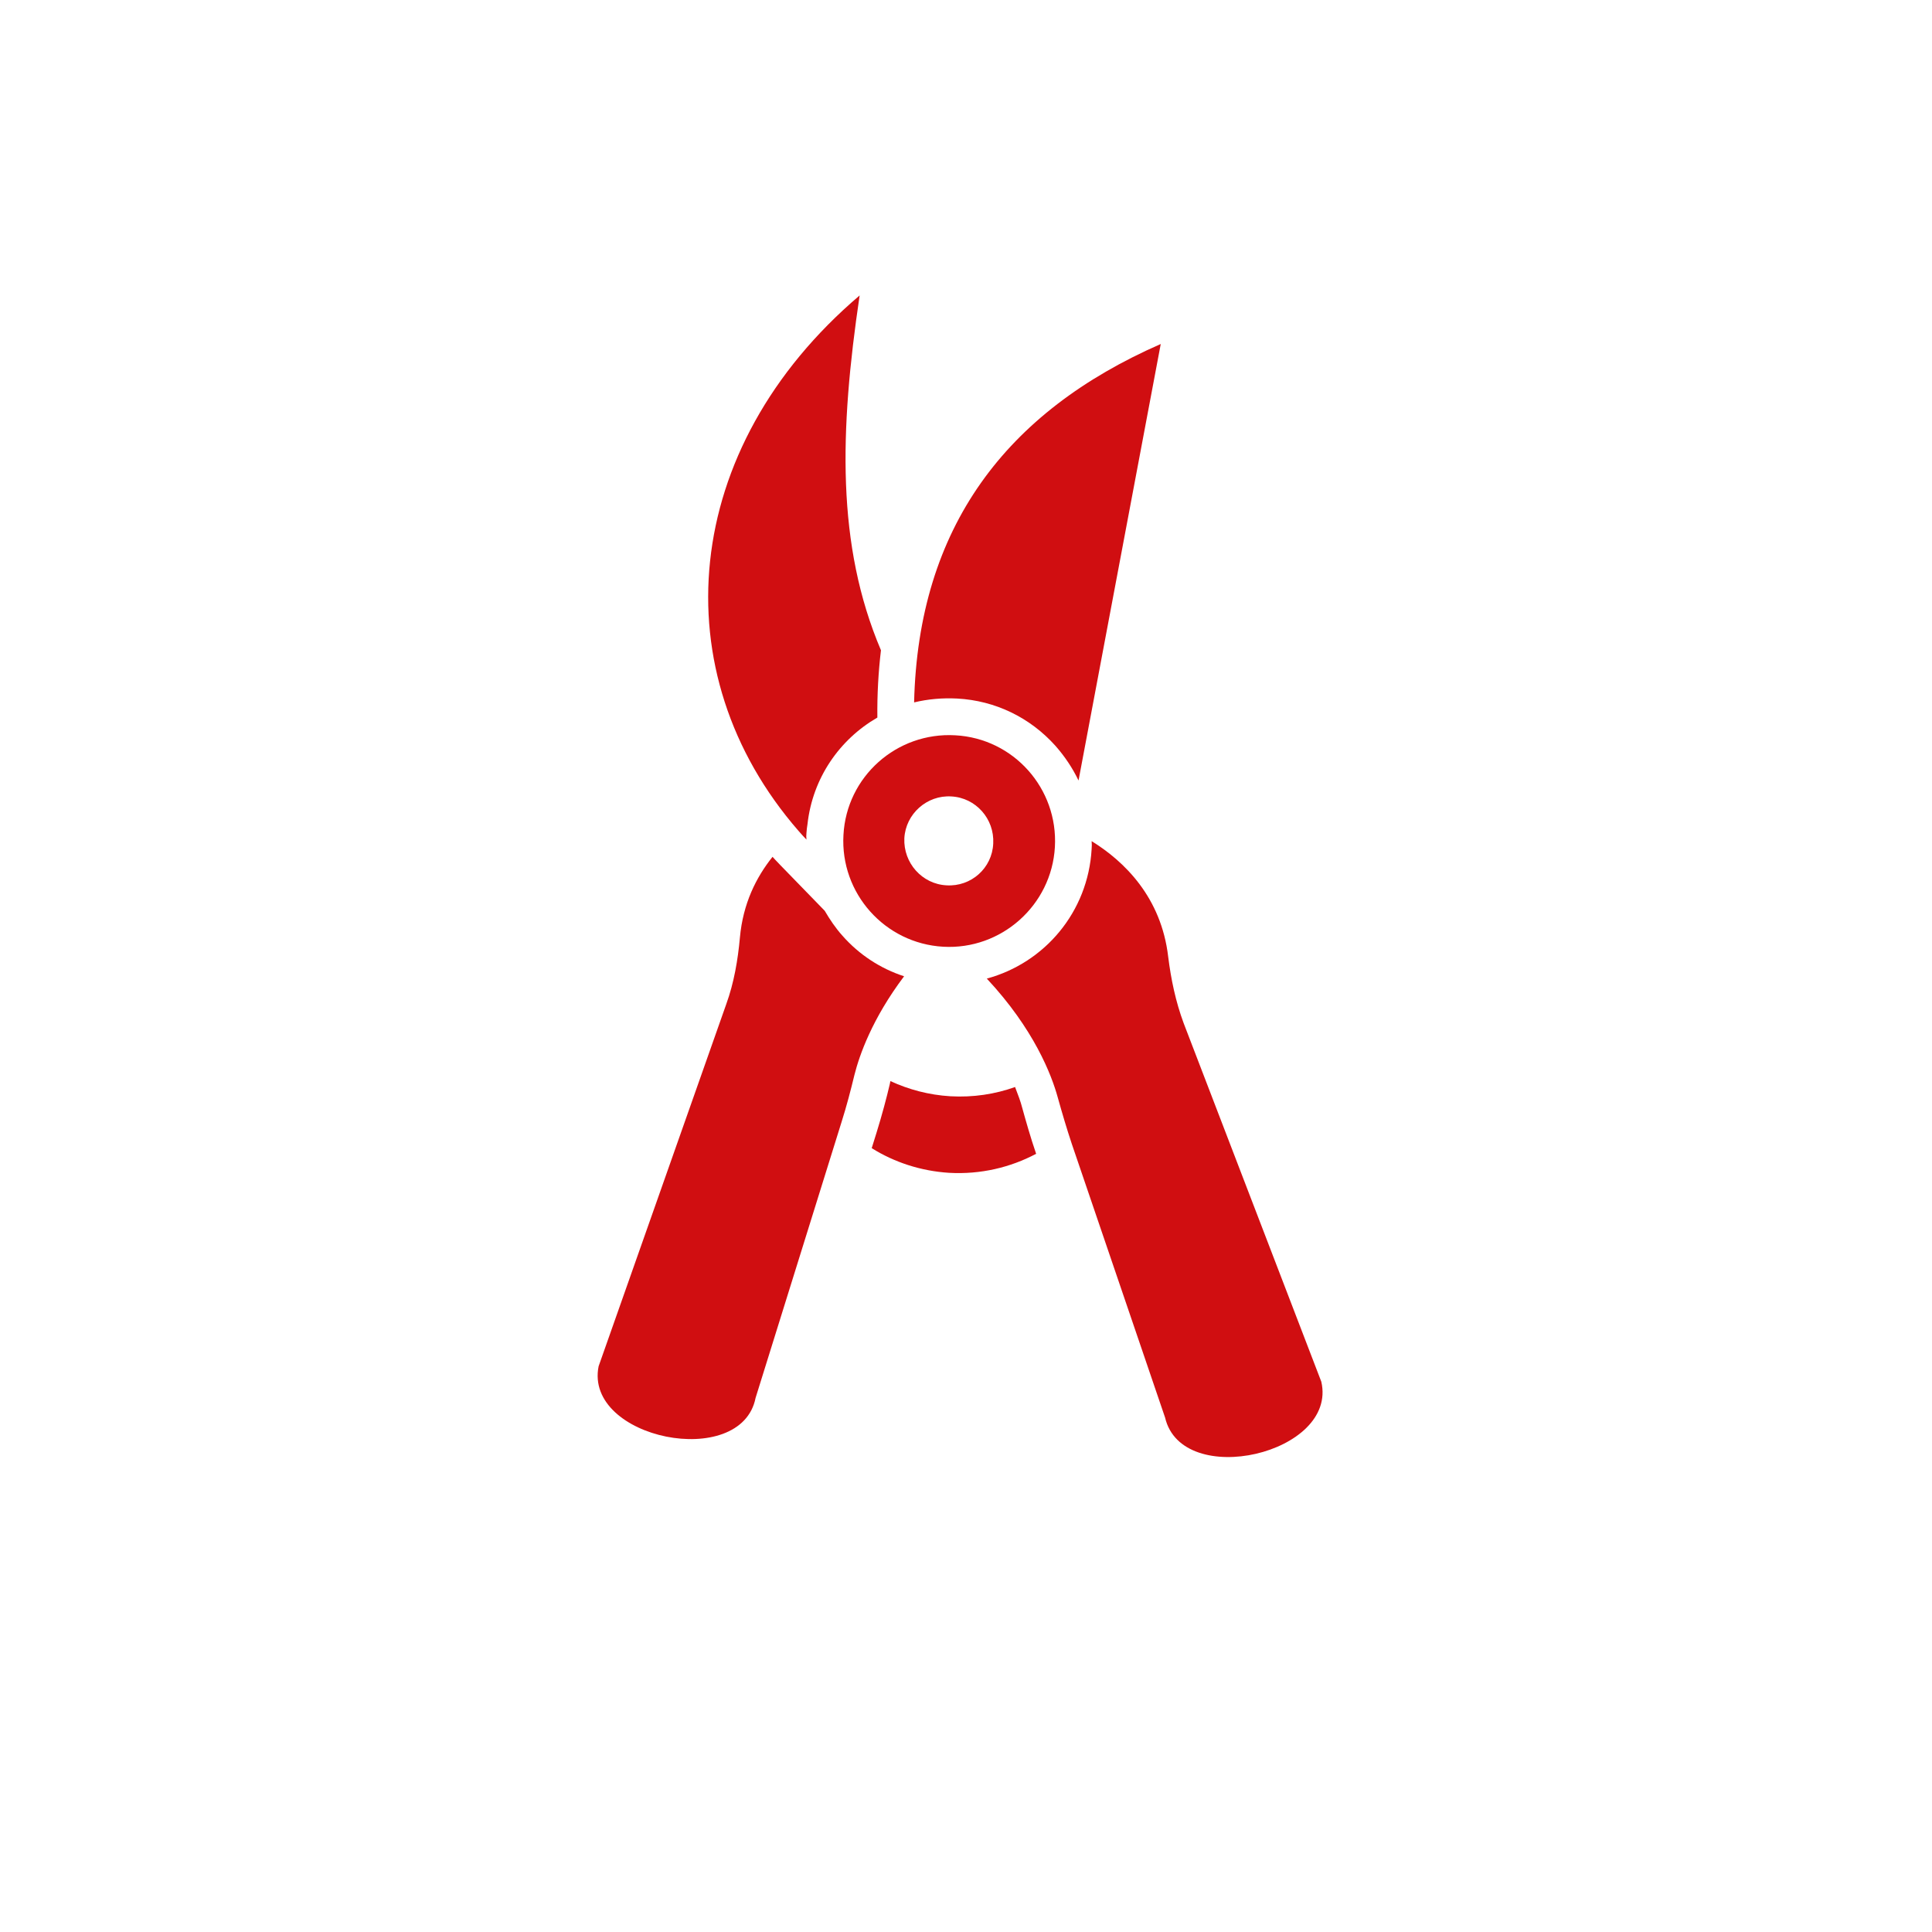
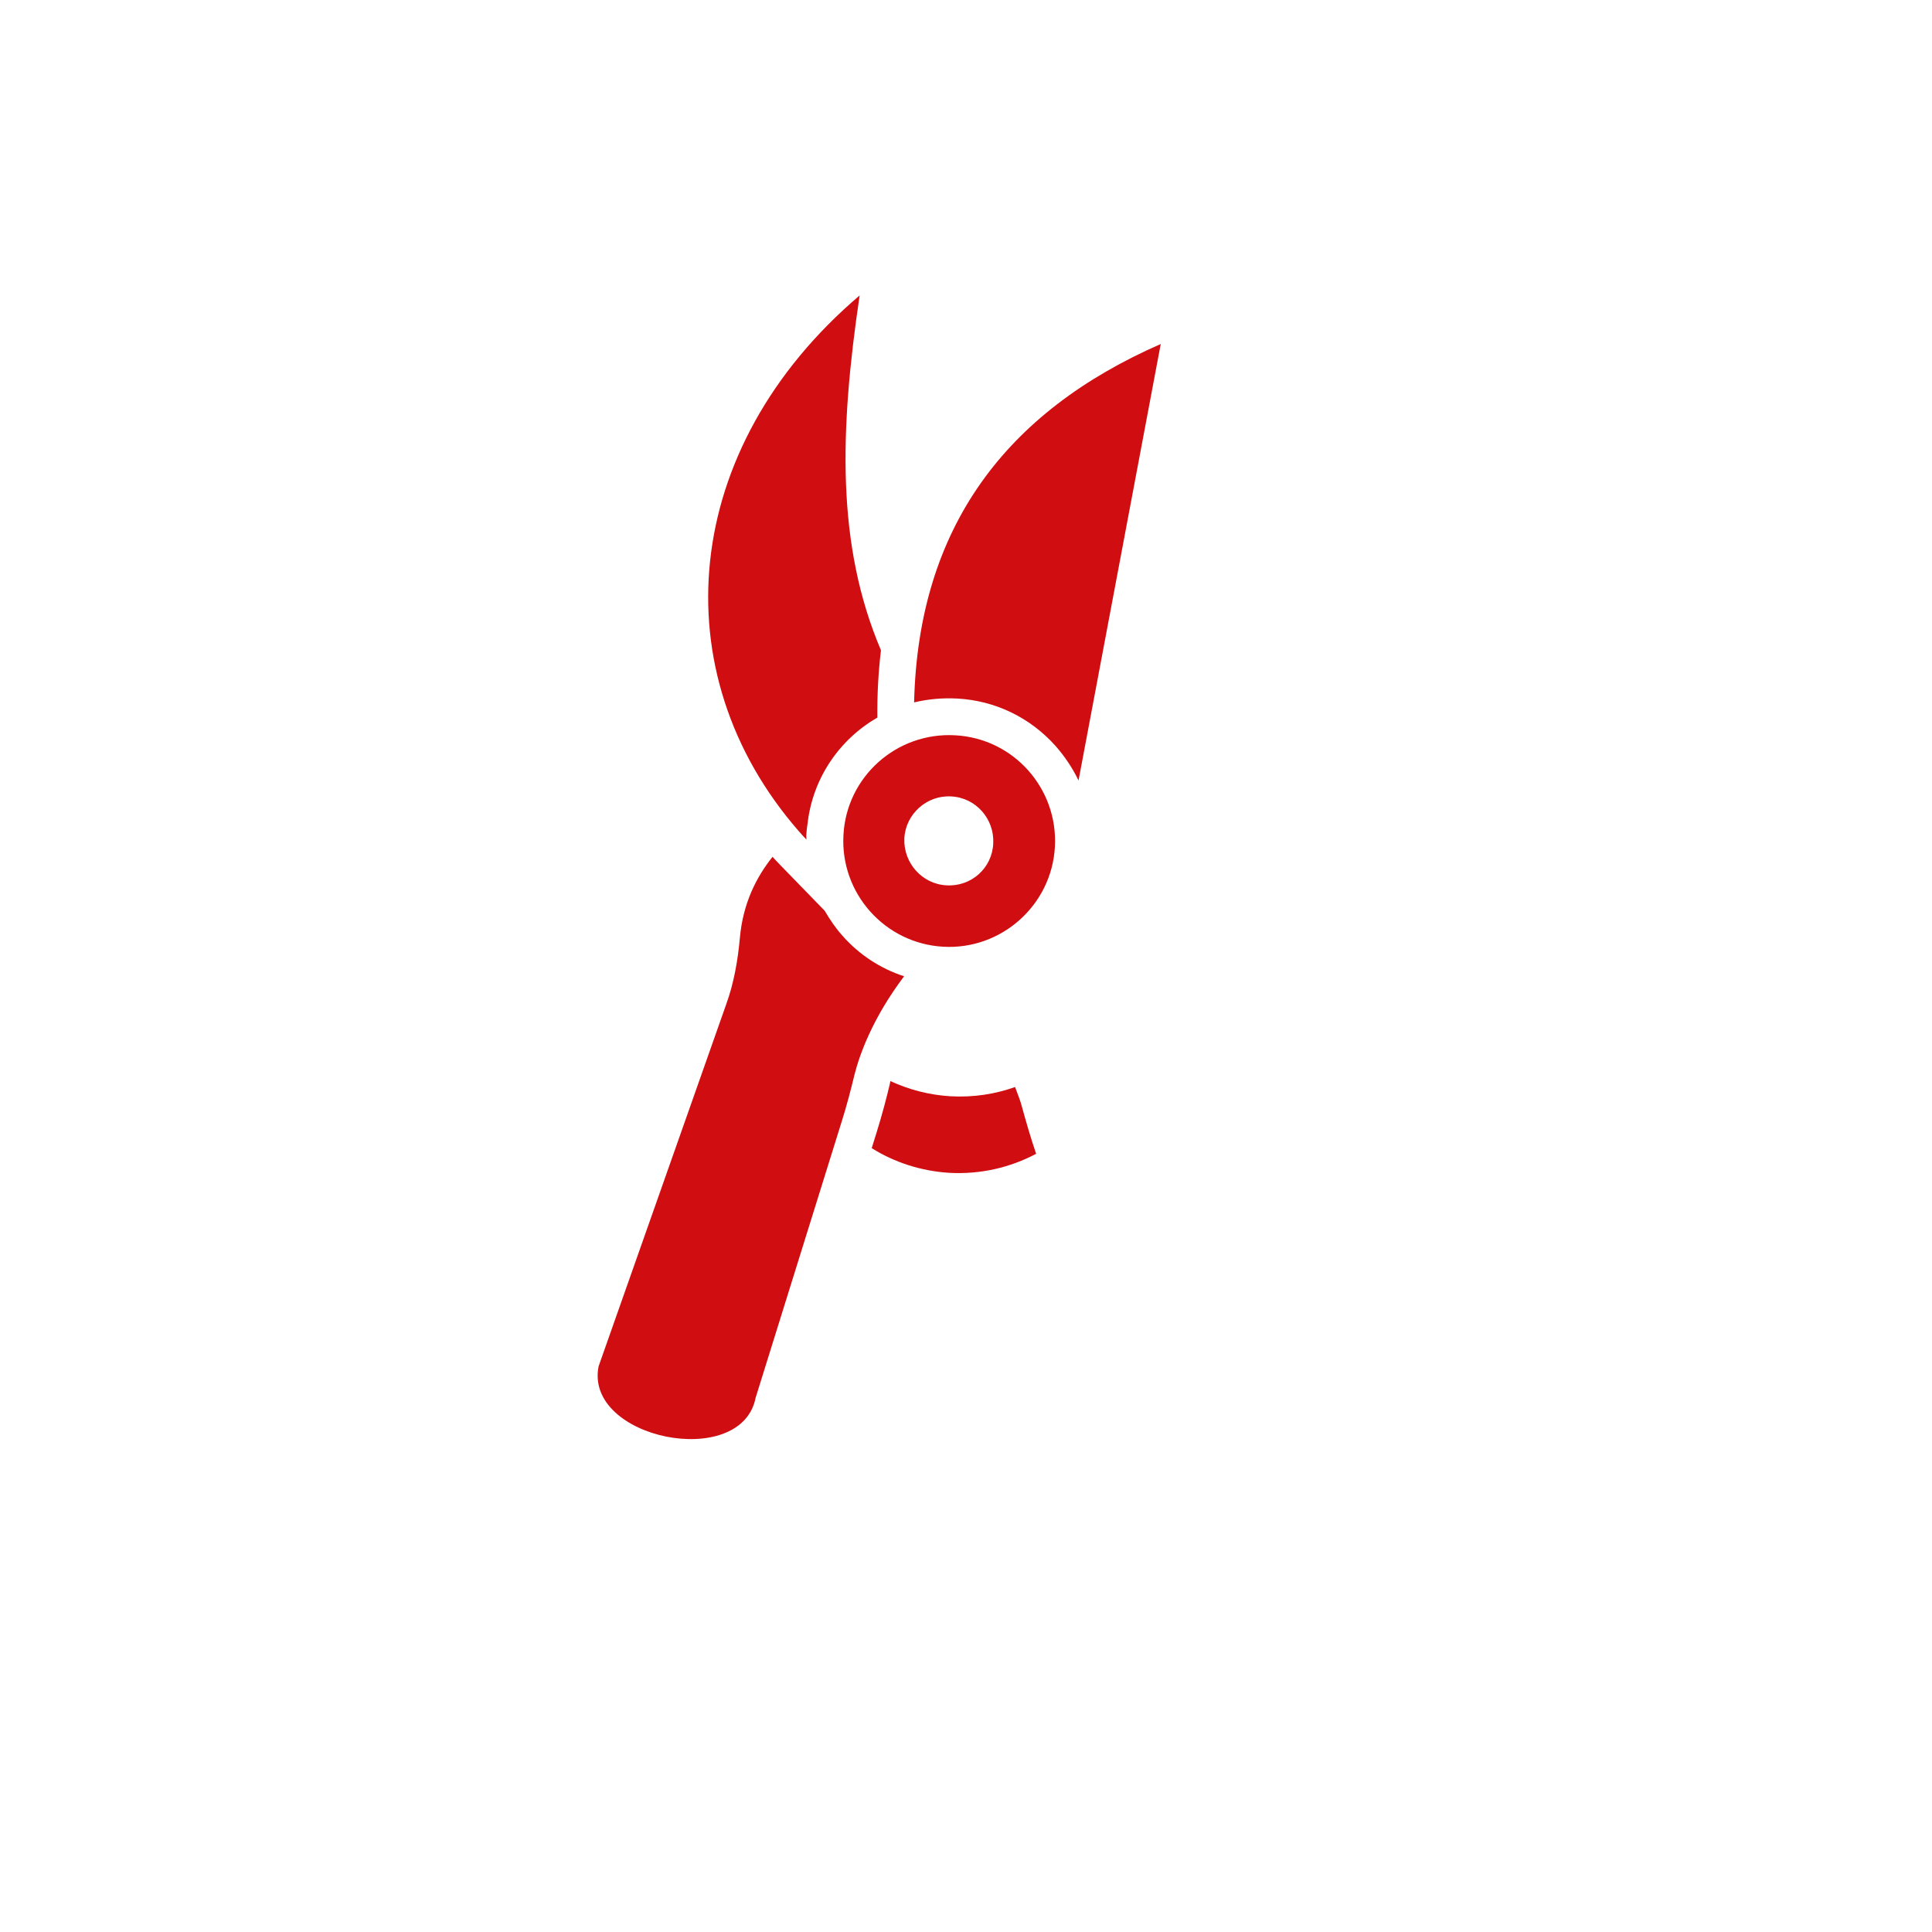
<svg xmlns="http://www.w3.org/2000/svg" version="1.1" id="Capa_1" x="0px" y="0px" viewBox="0 0 752 752" style="enable-background:new 0 0 752 752;" xml:space="preserve">
  <style type="text/css">
	.st0{fill:#D00E11;}
</style>
  <g>
    <path class="st0" d="M419.8,303.8c-2.3-4.8-5.3-9.3-8.9-13.4c-9.9-11.1-23.5-17.7-38.3-18.5c-5.8-0.3-11.4,0.2-16.8,1.5   c1.6-68.1,35.7-113.1,96-139.5L419.8,303.8z" />
-     <path class="st0" d="M375.2,355l0.2,0.2l-1.3,1.1L375.2,355z" />
-     <path class="st0" d="M453.5,551.8l-36.3-106.5c-2-6-3.8-12.1-5.5-18.2c-2.4-8.7-9.2-26.5-27.6-46.2c22.5-6.1,39.4-25.9,40.8-50.4   c0.1-1,0.1-2.1,0-3.1c12.8,7.9,27.1,21.9,29.8,45c1.1,8.8,2.9,17.4,6,25.8l53.6,139.6C520.8,565.9,460.1,579.9,453.5,551.8   L453.5,551.8z" />
-     <path class="st0" d="M374.1,356.4l1.1-1.4l0.2,0.2L374.1,356.4z" />
    <path class="st0" d="M313.9,326.8c-1.1-1.1-2.1-2.3-3.1-3.4c-53.6-61.6-46.1-148.9,23.8-208.4c-7.8,52.6-9.1,97.2,8.3,138.1   c-1,8.4-1.5,17.1-1.4,26.2c-14.7,8.5-25.2,23.5-27.2,41.5c-0.2,1.1-0.3,2.2-0.4,3.4C313.8,325.1,313.8,326,313.9,326.8L313.9,326.8   z" />
    <path class="st0" d="M403.3,449.1c-2.2-6.4-4-12.8-5.5-18.2c-0.5-2-1.5-4.7-2.7-7.8c-7.8,2.8-16.3,4.1-25.2,3.6   c-8.3-0.5-16.2-2.6-23.3-5.9c-0.1,0.3-0.2,0.7-0.2,0.9c-1.3,5.6-3.1,12.3-5.2,19.1l-1.9,6.1c8.8,5.5,19.1,8.9,30.1,9.6   C381.7,457.2,393.3,454.4,403.3,449.1L403.3,449.1z" />
-     <path class="st0" d="M375.4,355.2l-1.3,1.1l1.1-1.4L375.4,355.2z" />
    <path class="st0" d="M294.1,544.1l33.5-107.5c1.9-6,3.5-12.1,5-18.3c1.9-7.5,6.8-21.7,19.3-38.3c-9.2-3-17.5-8.4-24-15.8   c-2.7-3-4.9-6.3-6.9-9.7l-17.3-17.8c-0.7-0.7-1.4-1.5-2-2.1l-1-1.1c-6.4,8-11.5,18.2-12.7,31.4c-0.8,8.8-2.3,17.6-5.3,25.9   l-49.7,141C227.3,560.1,288.5,572.4,294.1,544.1L294.1,544.1z" />
-     <path class="st0" d="M410.6,329.7c1.3-22.8-16.1-42.3-38.8-43.5c-22.8-1.3-42.3,16.1-43.5,38.8c-1.3,22.7,16.1,42.2,38.8,43.5   C389.7,369.8,409.3,352.4,410.6,329.7z M368.4,344.6c-9.5-0.5-16.8-8.7-16.4-18.3c0.5-9.5,8.8-16.9,18.3-16.3   c9.5,0.5,16.8,8.7,16.3,18.3C386.2,337.9,378,345.2,368.4,344.6L368.4,344.6z" />
+     <path class="st0" d="M410.6,329.7c1.3-22.8-16.1-42.3-38.8-43.5c-22.8-1.3-42.3,16.1-43.5,38.8c-1.3,22.7,16.1,42.2,38.8,43.5   C389.7,369.8,409.3,352.4,410.6,329.7z M368.4,344.6c-9.5-0.5-16.8-8.7-16.4-18.3c0.5-9.5,8.8-16.9,18.3-16.3   c9.5,0.5,16.8,8.7,16.3,18.3C386.2,337.9,378,345.2,368.4,344.6L368.4,344.6" />
  </g>
</svg>